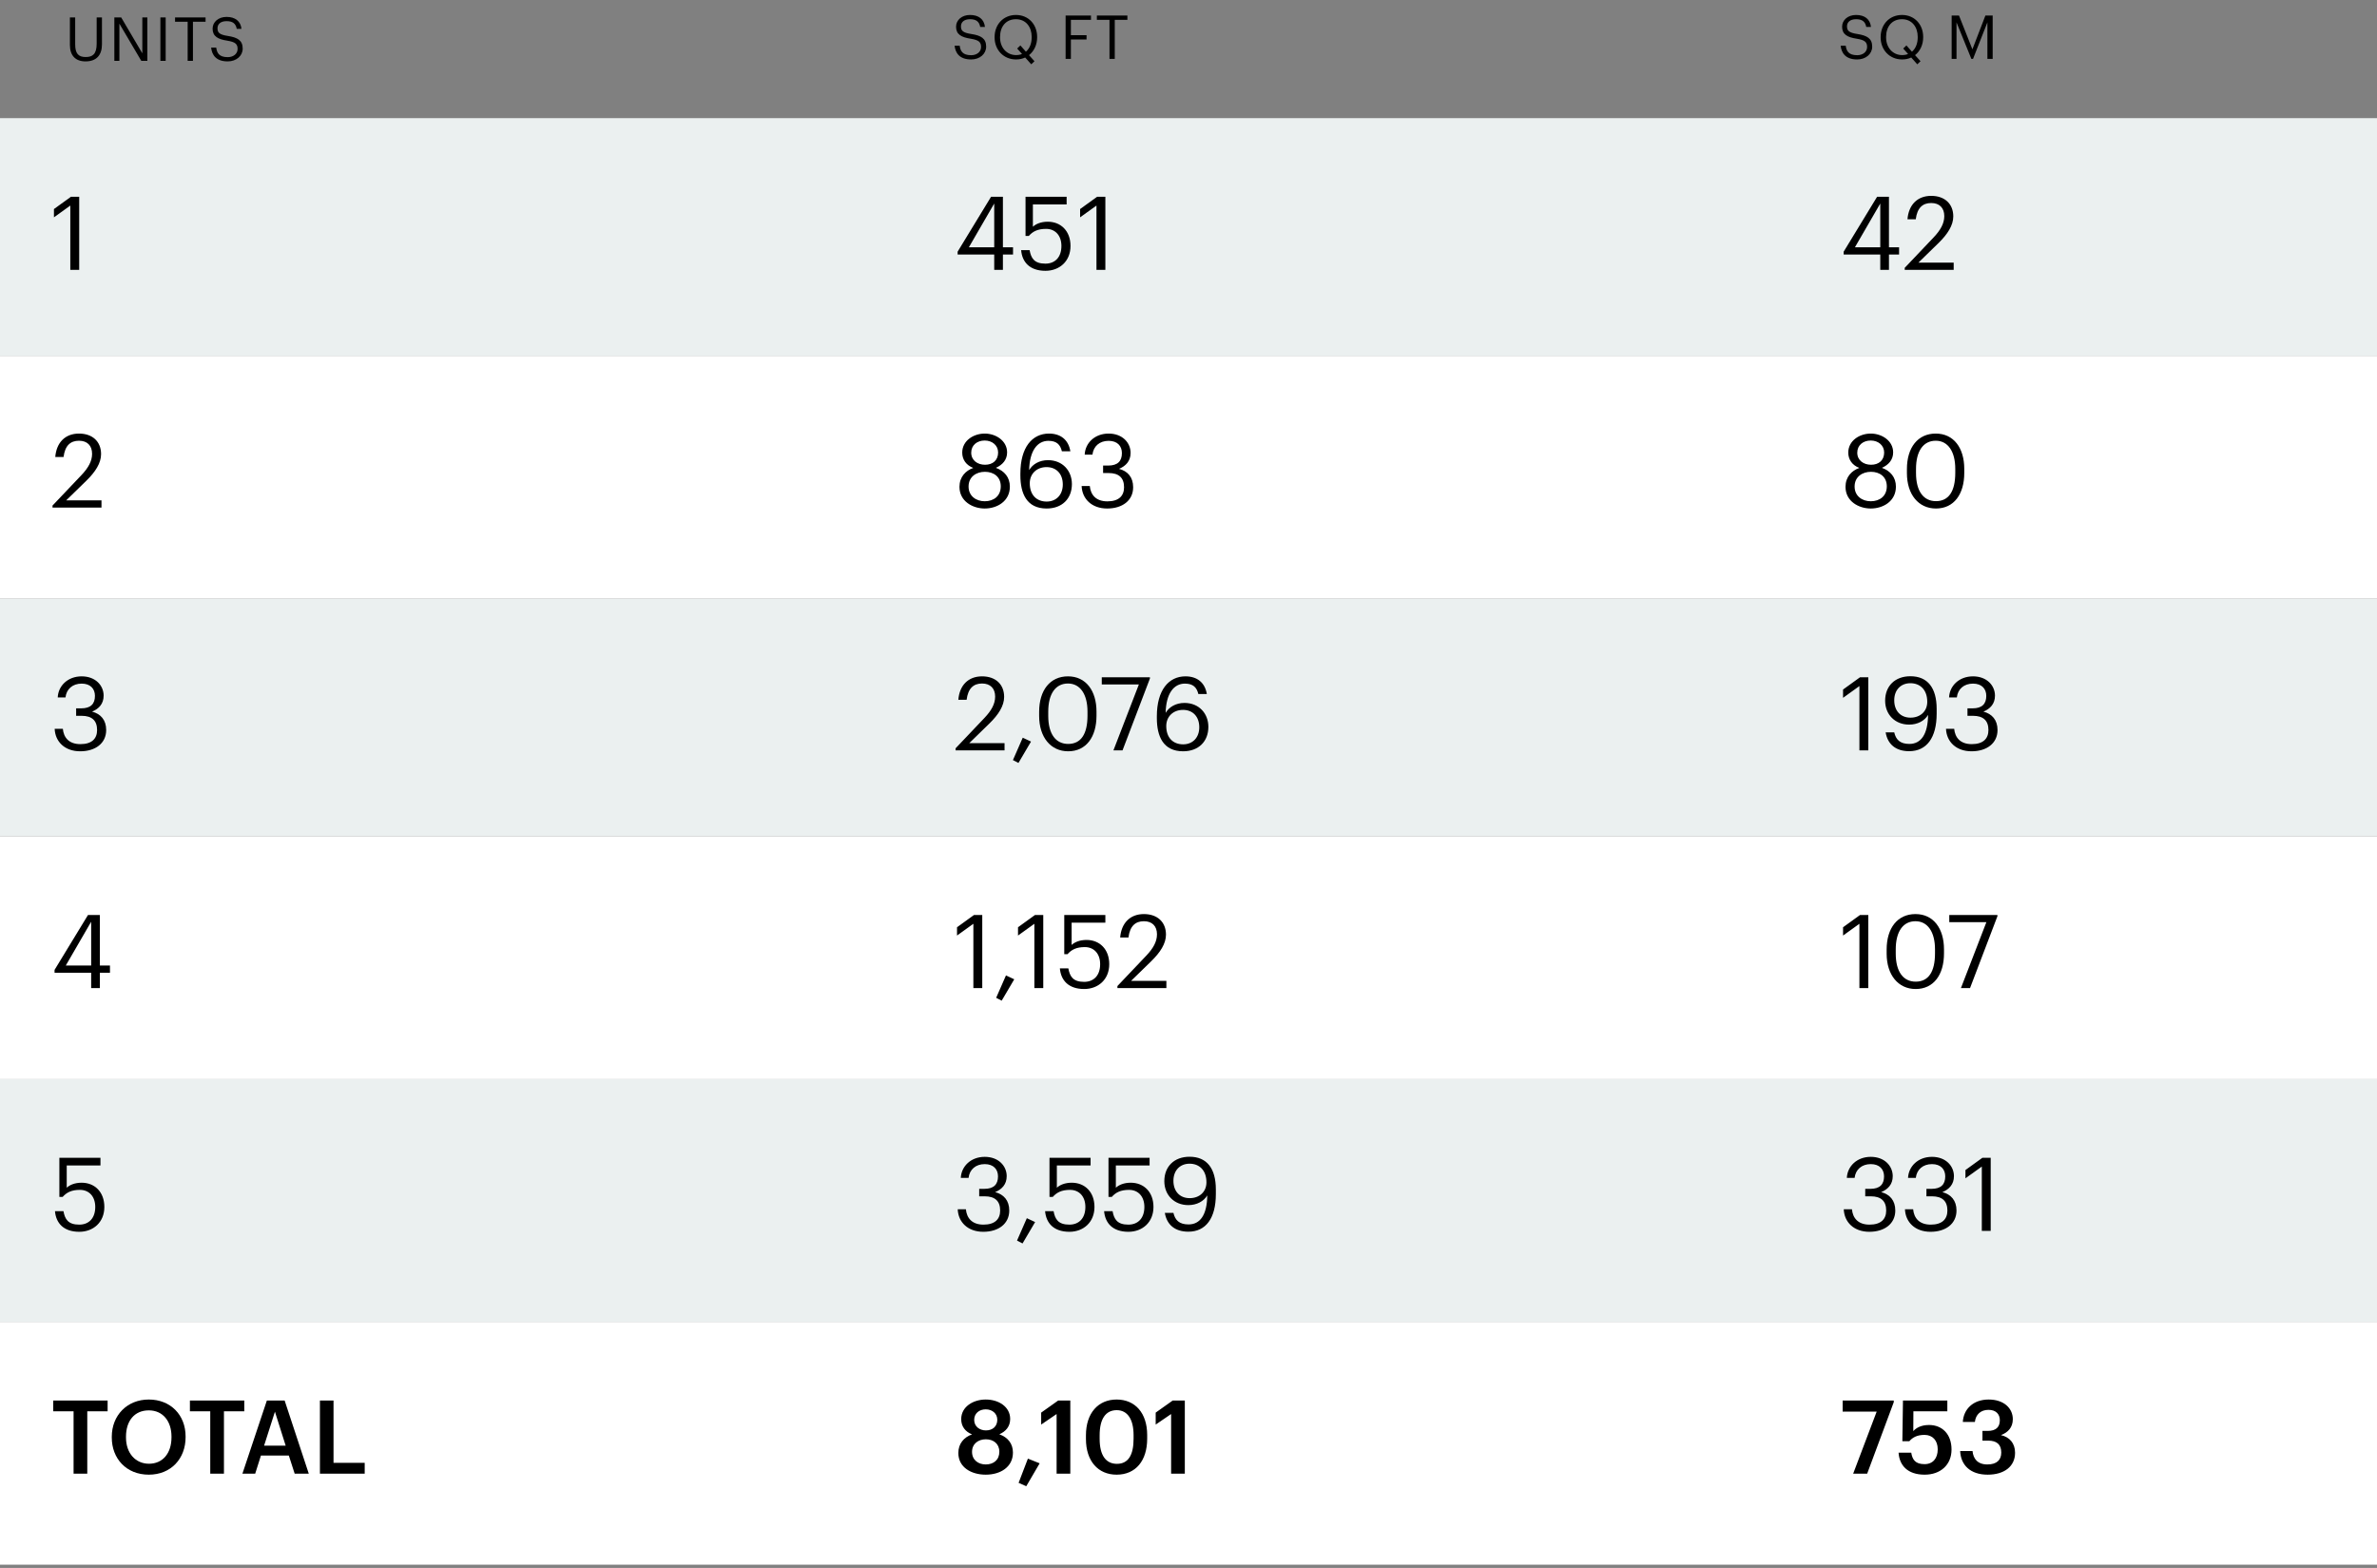
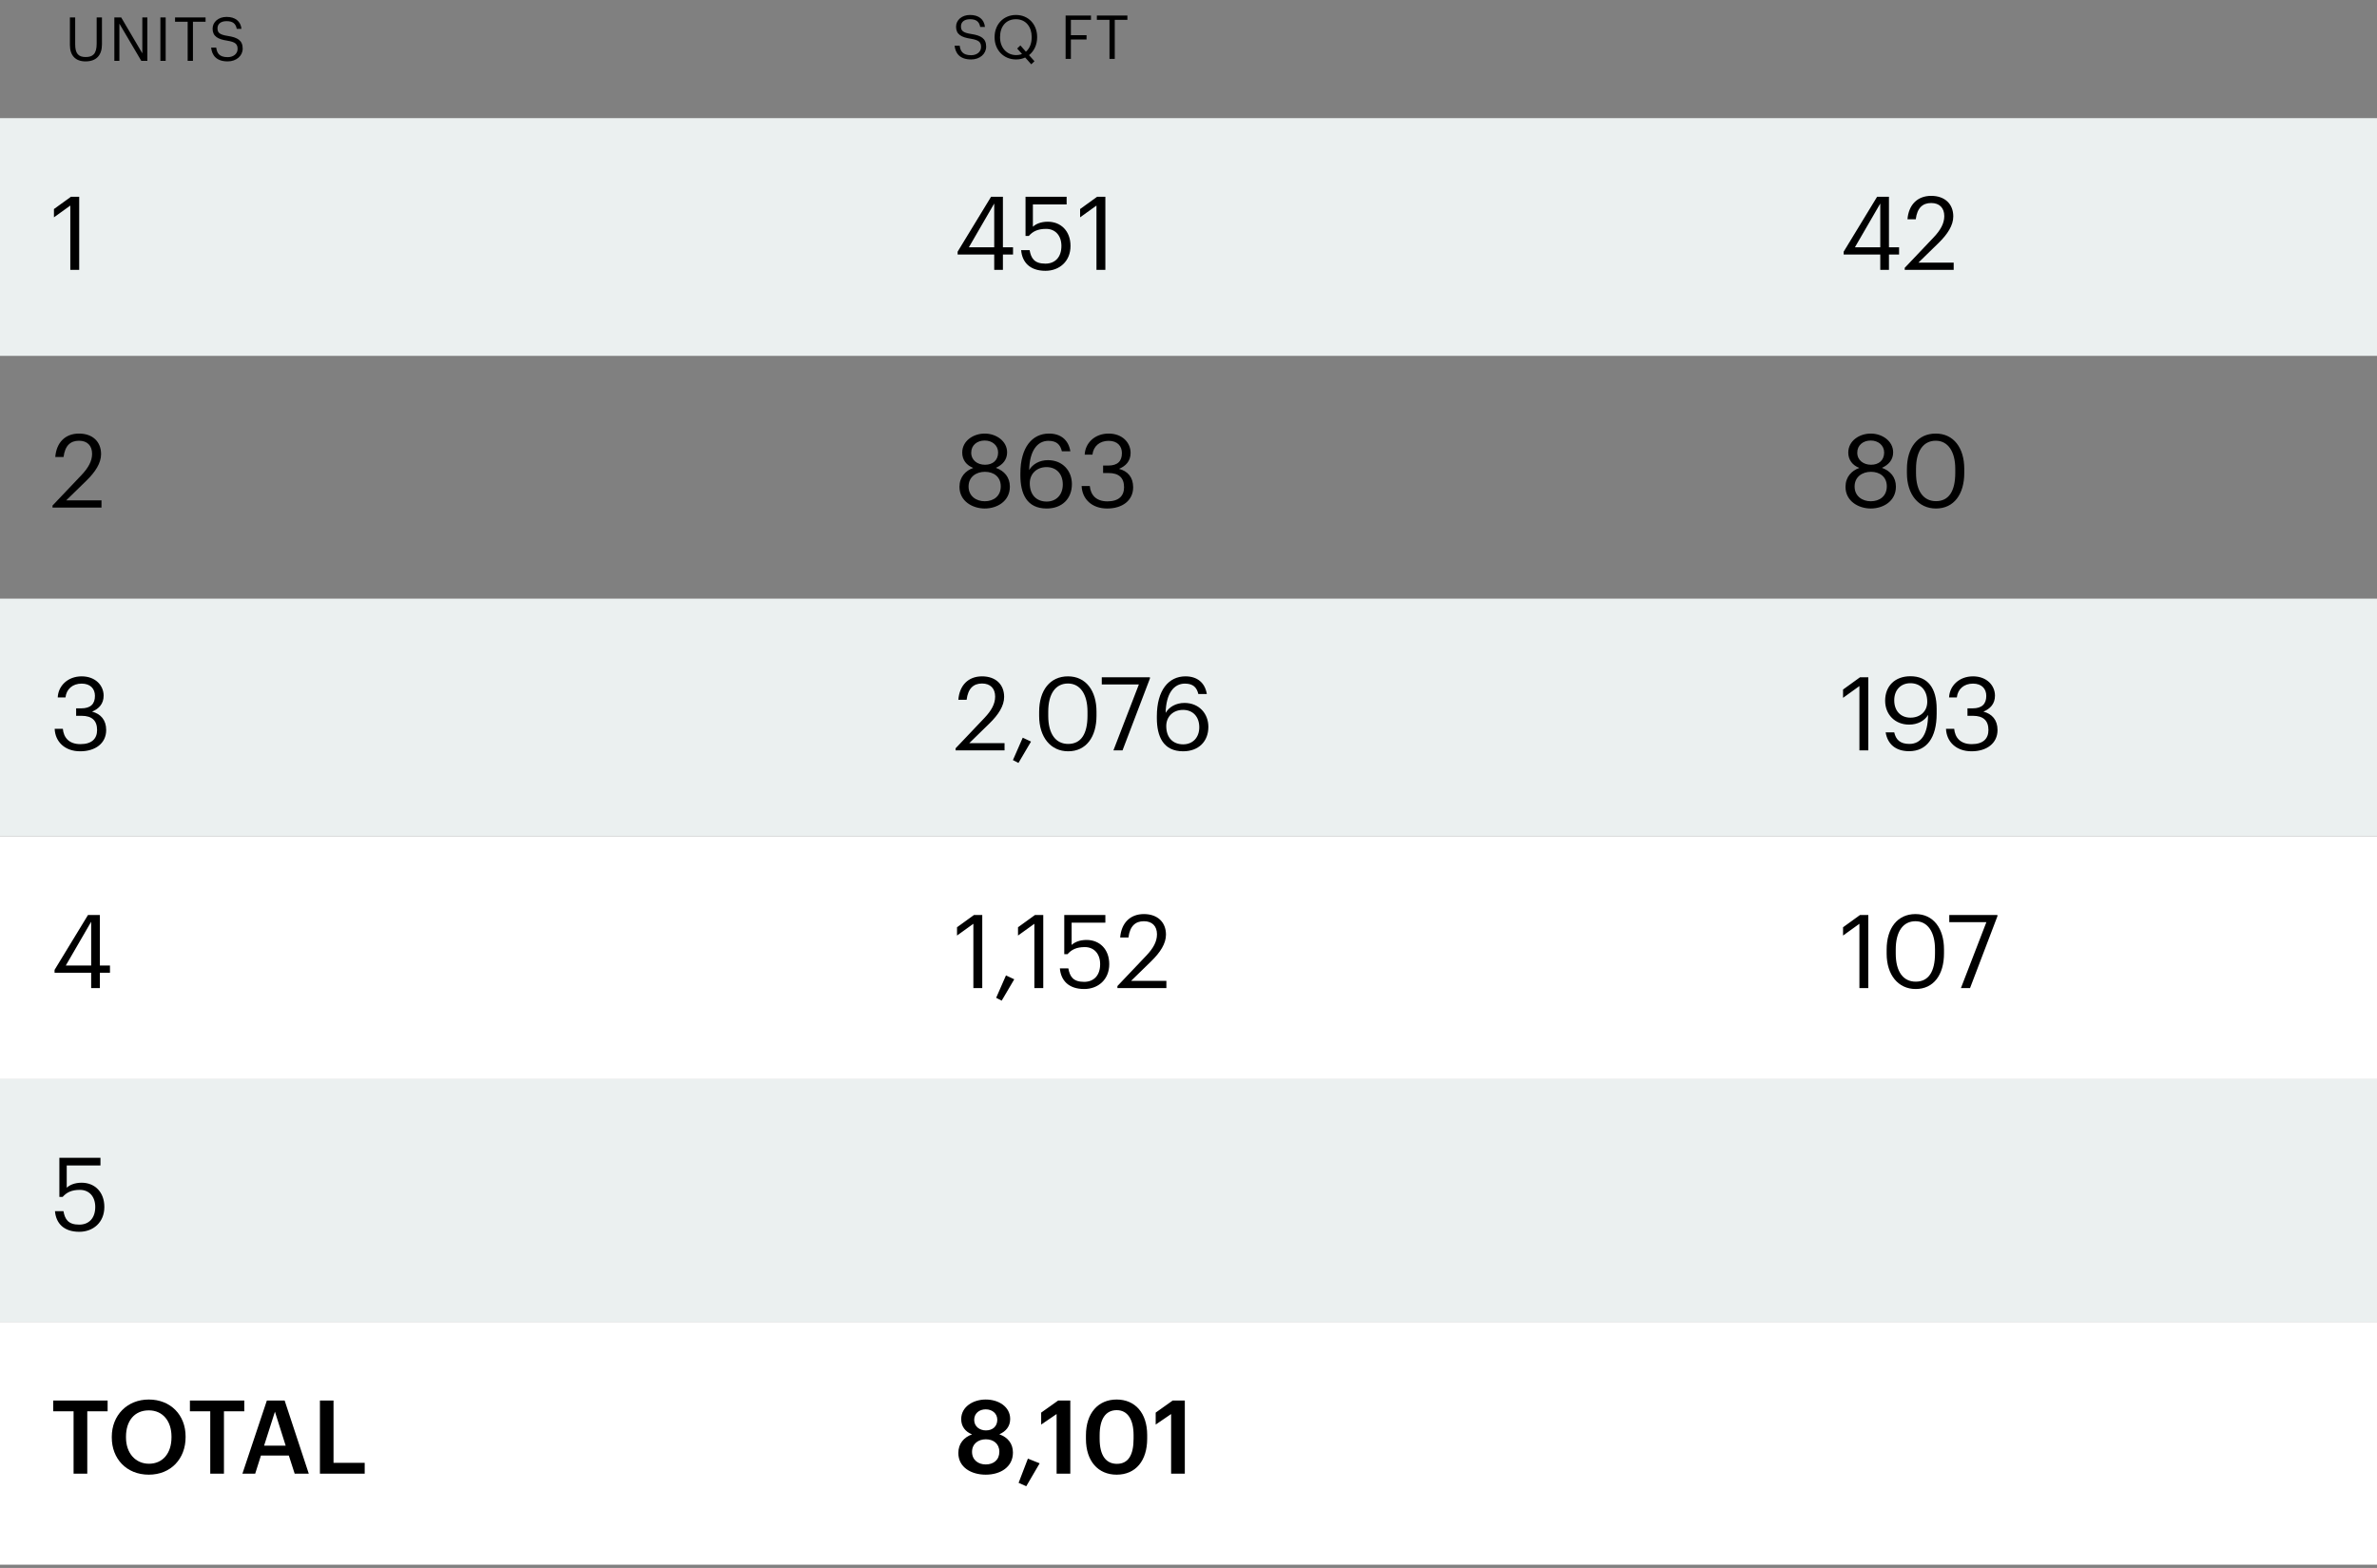
<svg xmlns="http://www.w3.org/2000/svg" width="470" height="310" viewBox="0 0 470 310" fill="none">
  <rect x="0" y="0" width="470" height="310" fill="#808080" stroke="none" />
  <path d="M16.907 12.139C14.938 12.139 13.822 10.987 13.822 8.899V3.451H14.867V8.779C14.867 10.579 15.502 11.275 16.93 11.275C18.299 11.275 19.114 10.723 19.114 8.623V3.451H20.159V8.767C20.159 10.855 19.114 12.139 16.907 12.139ZM22.61 12.031V3.451H23.966L28.142 10.543V3.451H29.138V12.031H27.938L23.606 4.675V12.031H22.61ZM31.713 12.031V3.451H32.758V12.031H31.713ZM37.106 12.031V4.303H34.61V3.451H40.646V4.303H38.15V12.031H37.106ZM45.024 12.139C42.732 12.139 41.904 10.879 41.748 9.415H42.756C42.888 10.435 43.296 11.299 45.024 11.299C46.128 11.299 46.98 10.651 46.98 9.679C46.98 8.707 46.536 8.299 44.904 8.035C43.104 7.759 42.036 7.195 42.036 5.671C42.036 4.351 43.176 3.343 44.796 3.343C46.512 3.343 47.58 4.183 47.748 5.707H46.812C46.608 4.627 45.984 4.183 44.796 4.183C43.62 4.183 43.008 4.771 43.008 5.575C43.008 6.415 43.32 6.847 45.072 7.111C46.98 7.411 47.988 7.987 47.988 9.607C47.988 11.047 46.728 12.139 45.024 12.139Z" fill="black" />
  <path d="M192.027 11.755C189.735 11.755 188.907 10.495 188.751 9.031H189.759C189.891 10.052 190.299 10.915 192.027 10.915C193.131 10.915 193.983 10.268 193.983 9.295C193.983 8.323 193.539 7.915 191.907 7.651C190.107 7.375 189.039 6.811 189.039 5.287C189.039 3.967 190.179 2.959 191.799 2.959C193.515 2.959 194.583 3.799 194.751 5.323H193.815C193.611 4.243 192.987 3.799 191.799 3.799C190.623 3.799 190.011 4.387 190.011 5.191C190.011 6.031 190.323 6.463 192.075 6.727C193.983 7.027 194.991 7.603 194.991 9.223C194.991 10.664 193.731 11.755 192.027 11.755ZM203.908 12.716L202.708 11.371C202.18 11.623 201.568 11.755 200.908 11.755C198.376 11.755 196.66 9.811 196.66 7.411V7.315C196.66 4.879 198.364 2.959 200.884 2.959C203.404 2.959 205.072 4.879 205.072 7.291V7.387C205.072 8.839 204.472 10.111 203.464 10.903L204.544 12.104L203.908 12.716ZM200.908 10.892C201.34 10.892 201.736 10.819 202.084 10.675L201.124 9.595L201.76 8.983L202.852 10.22C203.584 9.595 203.992 8.599 203.992 7.375V7.279C203.992 5.359 202.864 3.799 200.884 3.799C198.892 3.799 197.74 5.263 197.74 7.303V7.399C197.74 9.475 199.12 10.892 200.908 10.892ZM210.702 11.648V3.067H215.718V3.919H211.746V6.955H214.842V7.807H211.746V11.648H210.702ZM219.377 11.648V3.919H216.881V3.067H222.917V3.919H220.421V11.648H219.377Z" fill="black" />
-   <path d="M367.222 11.755C364.93 11.755 364.102 10.495 363.946 9.031H364.954C365.086 10.052 365.494 10.915 367.222 10.915C368.326 10.915 369.178 10.268 369.178 9.295C369.178 8.323 368.734 7.915 367.102 7.651C365.302 7.375 364.234 6.811 364.234 5.287C364.234 3.967 365.374 2.959 366.994 2.959C368.71 2.959 369.778 3.799 369.946 5.323H369.01C368.806 4.243 368.182 3.799 366.994 3.799C365.818 3.799 365.206 4.387 365.206 5.191C365.206 6.031 365.518 6.463 367.27 6.727C369.178 7.027 370.186 7.603 370.186 9.223C370.186 10.664 368.926 11.755 367.222 11.755ZM379.103 12.716L377.903 11.371C377.375 11.623 376.763 11.755 376.103 11.755C373.571 11.755 371.855 9.811 371.855 7.411V7.315C371.855 4.879 373.559 2.959 376.079 2.959C378.599 2.959 380.267 4.879 380.267 7.291V7.387C380.267 8.839 379.667 10.111 378.659 10.903L379.739 12.104L379.103 12.716ZM376.103 10.892C376.535 10.892 376.931 10.819 377.279 10.675L376.319 9.595L376.955 8.983L378.047 10.22C378.779 9.595 379.187 8.599 379.187 7.375V7.279C379.187 5.359 378.059 3.799 376.079 3.799C374.087 3.799 372.935 5.263 372.935 7.303V7.399C372.935 9.475 374.315 10.892 376.103 10.892ZM385.897 11.648V3.067H387.349L390.001 9.751L392.569 3.067H394.009V11.648H392.965V4.423L390.121 11.648H389.797L386.857 4.423V11.648H385.897Z" fill="black" />
  <rect width="470" height="47" transform="translate(0 23.358)" fill="#EBF0F0" />
  <path d="M13.901 53.358V40.643L10.667 42.968V41.331L14.023 38.905H15.66V53.358H13.901Z" fill="black" />
  <path d="M196.586 53.358V50.326H189.35V49.76L195.96 38.905H198.305V48.891H200.306V50.326H198.305V53.358H196.586ZM191.573 48.891H196.586V40.239L191.573 48.891ZM206.717 53.54C203.605 53.54 202.109 51.822 201.907 49.457H203.584C203.867 51.033 204.494 52.125 206.697 52.125C208.658 52.125 209.871 50.811 209.871 48.628C209.871 46.586 208.678 45.252 206.839 45.252C205.161 45.252 204.191 45.778 203.423 46.647H202.776V38.905H210.902V40.421H204.231V44.828C204.817 44.282 205.808 43.837 207.182 43.837C209.77 43.837 211.67 45.677 211.67 48.628C211.67 51.68 209.467 53.54 206.717 53.54ZM216.803 53.358V40.643L213.568 42.968V41.331L216.924 38.905H218.561V53.358H216.803Z" fill="black" />
  <path d="M371.782 53.358V50.326H364.545V49.76L371.155 38.905H373.5V48.891H375.501V50.326H373.5V53.358H371.782ZM366.769 48.891H371.782V40.239L366.769 48.891ZM376.617 53.358V52.954L382.358 46.91C383.671 45.515 384.44 44.201 384.44 42.725C384.44 41.108 383.489 40.138 381.852 40.138C380.174 40.138 379.083 41.088 378.8 43.352H377.163C377.385 40.522 379.103 38.723 381.852 38.723C384.52 38.723 386.218 40.3 386.218 42.786C386.218 44.565 385.086 46.303 383.308 48.042L379.325 51.923H386.299V53.358H376.617Z" fill="black" />
  <rect width="470" height="48" transform="translate(0 213.357)" fill="#EBF0F0" />
  <path d="M15.68 243.539C12.567 243.539 11.071 241.821 10.869 239.456H12.547C12.83 241.033 13.457 242.124 15.66 242.124C17.621 242.124 18.834 240.81 18.834 238.627C18.834 236.586 17.641 235.252 15.801 235.252C14.124 235.252 13.153 235.777 12.385 236.646H11.738V228.904H19.864V230.42H13.194V234.827C13.78 234.281 14.771 233.837 16.145 233.837C18.732 233.837 20.633 235.676 20.633 238.627C20.633 241.68 18.429 243.539 15.68 243.539Z" fill="black" />
-   <path d="M194.424 243.539C191.351 243.539 189.471 241.619 189.37 239.092H190.987C191.149 240.81 192.18 242.124 194.464 242.124C196.728 242.124 197.759 241.033 197.759 239.335C197.759 237.475 196.748 236.525 194.707 236.525H193.615V235.049H194.626C196.506 235.049 197.334 234.16 197.334 232.583C197.334 231.209 196.465 230.158 194.707 230.158C192.908 230.158 191.695 231.249 191.513 232.887H189.977C190.078 230.602 191.957 228.722 194.707 228.722C197.456 228.722 199.053 230.542 199.053 232.543C199.053 234.18 198.082 235.151 196.768 235.696C198.466 236.141 199.558 237.334 199.558 239.335C199.558 241.963 197.415 243.539 194.424 243.539ZM202.185 245.844L201.094 245.278L203.034 240.851L204.672 241.619L202.185 245.844ZM211.455 243.539C208.342 243.539 206.846 241.821 206.644 239.456H208.322C208.605 241.033 209.232 242.124 211.435 242.124C213.396 242.124 214.609 240.81 214.609 238.627C214.609 236.586 213.416 235.252 211.576 235.252C209.899 235.252 208.928 235.777 208.16 236.646H207.513V228.904H215.639V230.42H208.969V234.827C209.555 234.281 210.546 233.837 211.92 233.837C214.507 233.837 216.408 235.676 216.408 238.627C216.408 241.68 214.204 243.539 211.455 243.539ZM223.122 243.539C220.009 243.539 218.513 241.821 218.311 239.456H219.988C220.271 241.033 220.898 242.124 223.101 242.124C225.062 242.124 226.275 240.81 226.275 238.627C226.275 236.586 225.082 235.252 223.243 235.252C221.565 235.252 220.595 235.777 219.827 236.646H219.18V228.904H227.306V230.42H220.635V234.827C221.221 234.281 222.212 233.837 223.587 233.837C226.174 233.837 228.074 235.676 228.074 238.627C228.074 241.68 225.871 243.539 223.122 243.539ZM234.97 243.519C232.302 243.519 230.705 242.124 230.321 239.8H232.019C232.342 241.215 233.151 242.084 235.01 242.084C237.315 242.084 238.669 240.184 238.71 236.343C238.022 237.516 236.628 238.263 234.97 238.263C232.16 238.263 230.22 236.262 230.22 233.533C230.22 230.643 232.16 228.702 235.213 228.702C238.629 228.702 240.408 231.007 240.408 235.171V236.08C240.408 240.871 238.427 243.519 234.97 243.519ZM235.233 236.889C237.173 236.889 238.548 235.636 238.548 233.756C238.548 231.391 237.153 230.077 235.213 230.077C233.312 230.077 232.019 231.411 232.019 233.453C232.019 235.535 233.272 236.889 235.233 236.889Z" fill="black" />
-   <path d="M369.619 243.539C366.546 243.539 364.666 241.619 364.565 239.092H366.183C366.344 240.81 367.375 242.124 369.659 242.124C371.923 242.124 372.954 241.033 372.954 239.335C372.954 237.475 371.944 236.525 369.902 236.525H368.81V235.049H369.821C371.701 235.049 372.53 234.16 372.53 232.583C372.53 231.209 371.661 230.158 369.902 230.158C368.103 230.158 366.89 231.249 366.708 232.887H365.172C365.273 230.602 367.153 228.722 369.902 228.722C372.651 228.722 374.248 230.542 374.248 232.543C374.248 234.18 373.278 235.151 371.964 235.696C373.662 236.141 374.753 237.334 374.753 239.335C374.753 241.963 372.611 243.539 369.619 243.539ZM381.72 243.539C378.647 243.539 376.767 241.619 376.666 239.092H378.283C378.445 240.81 379.476 242.124 381.76 242.124C384.024 242.124 385.055 241.033 385.055 239.335C385.055 237.475 384.044 236.525 382.003 236.525H380.911V235.049H381.922C383.802 235.049 384.63 234.16 384.63 232.583C384.63 231.209 383.761 230.158 382.003 230.158C380.204 230.158 378.991 231.249 378.809 232.887H377.273C377.374 230.602 379.254 228.722 382.003 228.722C384.752 228.722 386.349 230.542 386.349 232.543C386.349 234.18 385.378 235.151 384.064 235.696C385.762 236.141 386.854 237.334 386.854 239.335C386.854 241.963 384.711 243.539 381.72 243.539ZM391.86 243.357V230.643L388.625 232.967V231.33L391.981 228.904H393.618V243.357H391.86Z" fill="black" />
  <rect width="470" height="47" transform="translate(0 118.357)" fill="#EBF0F0" />
  <path d="M15.862 148.539C12.79 148.539 10.91 146.619 10.809 144.092H12.426C12.587 145.81 13.618 147.124 15.902 147.124C18.166 147.124 19.197 146.033 19.197 144.335C19.197 142.475 18.187 141.525 16.145 141.525H15.053V140.049H16.064C17.944 140.049 18.773 139.16 18.773 137.583C18.773 136.209 17.904 135.158 16.145 135.158C14.346 135.158 13.133 136.249 12.951 137.887H11.415C11.516 135.602 13.396 133.722 16.145 133.722C18.894 133.722 20.491 135.542 20.491 137.543C20.491 139.18 19.521 140.151 18.207 140.696C19.905 141.141 20.996 142.334 20.996 144.335C20.996 146.963 18.854 148.539 15.862 148.539Z" fill="black" />
  <path d="M188.946 148.357V147.953L194.686 141.909C196 140.514 196.768 139.2 196.768 137.725C196.768 136.108 195.818 135.137 194.181 135.137C192.503 135.137 191.412 136.088 191.129 138.351H189.491C189.714 135.522 191.432 133.722 194.181 133.722C196.849 133.722 198.547 135.299 198.547 137.786C198.547 139.564 197.415 141.303 195.636 143.041L191.654 146.922H198.628V148.357H188.946ZM201.376 150.844L200.285 150.278L202.225 145.851L203.862 146.619L201.376 150.844ZM211.209 147.084C213.735 147.084 215.029 145.143 215.029 141.485V140.676C215.029 137.321 213.614 135.137 211.168 135.137C208.722 135.137 207.267 137.159 207.267 140.717V141.525C207.267 145.184 208.803 147.084 211.209 147.084ZM211.209 148.539C207.752 148.539 205.468 145.75 205.468 141.545V140.737C205.468 136.472 207.631 133.722 211.168 133.722C214.726 133.722 216.808 136.573 216.808 140.696V141.505C216.808 145.709 214.766 148.539 211.209 148.539ZM220.156 148.357L225.189 135.319H217.851V133.904H227.372V134.147L221.955 148.357H220.156ZM233.937 148.539C229.995 148.539 228.742 145.588 228.742 141.97V141.626C228.742 136.431 231.086 133.722 234.401 133.722C236.645 133.722 238.242 134.895 238.626 137.22H236.948C236.625 135.885 235.897 135.158 234.28 135.158C232.097 135.158 230.561 137.118 230.48 140.939C231.167 139.766 232.522 138.978 234.199 138.978C237.07 138.978 238.929 141.06 238.929 143.708C238.929 146.599 236.989 148.539 233.937 148.539ZM233.937 147.165C235.837 147.165 237.13 145.831 237.13 143.789C237.13 141.707 235.877 140.353 233.916 140.353C231.976 140.353 230.601 141.667 230.601 143.546C230.601 145.912 231.996 147.165 233.937 147.165Z" fill="black" />
  <path d="M367.658 148.357V135.643L364.424 137.967V136.33L367.779 133.904H369.417V148.357H367.658ZM377.495 148.519C374.827 148.519 373.23 147.124 372.846 144.8H374.544C374.867 146.215 375.676 147.084 377.536 147.084C379.84 147.084 381.194 145.184 381.235 141.343C380.548 142.516 379.153 143.263 377.495 143.263C374.686 143.263 372.745 141.262 372.745 138.533C372.745 135.643 374.686 133.702 377.738 133.702C381.154 133.702 382.933 136.007 382.933 140.171V141.08C382.933 145.871 380.952 148.519 377.495 148.519ZM377.758 141.889C379.699 141.889 381.073 140.636 381.073 138.756C381.073 136.391 379.678 135.077 377.738 135.077C375.838 135.077 374.544 136.411 374.544 138.453C374.544 140.535 375.797 141.889 377.758 141.889ZM389.833 148.539C386.76 148.539 384.88 146.619 384.779 144.092H386.397C386.558 145.81 387.589 147.124 389.873 147.124C392.137 147.124 393.168 146.033 393.168 144.335C393.168 142.475 392.157 141.525 390.116 141.525H389.024V140.049H390.035C391.915 140.049 392.744 139.16 392.744 137.583C392.744 136.209 391.875 135.158 390.116 135.158C388.317 135.158 387.104 136.249 386.922 137.887H385.386C385.487 135.602 387.367 133.722 390.116 133.722C392.865 133.722 394.462 135.542 394.462 137.543C394.462 139.18 393.492 140.151 392.178 140.696C393.876 141.141 394.967 142.334 394.967 144.335C394.967 146.963 392.825 148.539 389.833 148.539Z" fill="black" />
  <rect width="470" height="48" transform="translate(0 261.357)" fill="white" />
  <path d="M14.548 291.357V279.027H10.526V276.904H21.279V279.027H17.257V291.357H14.548ZM29.461 289.397C32.19 289.397 33.908 287.315 33.908 284.181V284.02C33.908 281.048 32.25 278.845 29.42 278.845C26.59 278.845 24.913 280.927 24.913 284.04V284.202C24.913 287.355 26.833 289.397 29.461 289.397ZM29.42 291.56C24.993 291.56 22.103 288.386 22.103 284.222V284.06C22.103 279.835 25.135 276.702 29.42 276.702C33.726 276.702 36.697 279.755 36.697 284V284.161C36.697 288.386 33.807 291.56 29.42 291.56ZM41.572 291.357V279.027H37.55V276.904H48.304V279.027H44.281V291.357H41.572ZM47.934 291.357L52.765 276.904H56.282L61.053 291.357H58.263L57.111 287.78H51.593L50.461 291.357H47.934ZM54.362 279.108L52.219 285.819H56.484L54.362 279.108ZM63.258 291.357V276.904H65.947V289.215H72.112V291.357H63.258Z" fill="black" />
  <path d="M194.909 291.56C192.038 291.56 189.491 290.104 189.491 287.274C189.491 285.435 190.583 284.161 192.2 283.595C190.866 283.07 190.057 282.019 190.057 280.583C190.057 278.137 192.402 276.702 194.909 276.702C197.496 276.702 199.74 278.158 199.74 280.543C199.74 282.019 198.891 283.009 197.597 283.575C199.295 284.181 200.286 285.435 200.286 287.193C200.286 290.044 197.82 291.56 194.909 291.56ZM194.909 289.538C196.445 289.538 197.597 288.649 197.597 287.032C197.597 285.435 196.425 284.566 194.929 284.566C193.453 284.566 192.2 285.435 192.2 287.052C192.2 288.669 193.453 289.538 194.909 289.538ZM194.949 282.807C196.263 282.807 197.193 282.019 197.193 280.705C197.193 279.472 196.202 278.643 194.909 278.643C193.635 278.643 192.625 279.431 192.625 280.725C192.625 282.039 193.696 282.807 194.949 282.807ZM202.922 293.844L201.406 293.177L203.245 288.386L205.57 289.316L202.922 293.844ZM208.921 291.357V279.573L205.869 281.655V279.29L209.225 276.904H211.63V291.357H208.921ZM220.847 289.417C223.07 289.417 224.141 287.719 224.141 284.444V283.737C224.141 280.664 222.969 278.805 220.806 278.805C218.623 278.805 217.43 280.543 217.43 283.757V284.485C217.43 287.759 218.684 289.417 220.847 289.417ZM220.786 291.56C217.107 291.56 214.722 288.851 214.722 284.505V283.777C214.722 279.391 217.147 276.702 220.786 276.702C224.445 276.702 226.83 279.371 226.83 283.717V284.444C226.83 288.79 224.566 291.56 220.786 291.56ZM231.563 291.357V279.573L228.511 281.655V279.29L231.867 276.904H234.272V291.357H231.563Z" fill="black" />
-   <path d="M366.425 291.357L371.074 279.088H364.343V276.904H374.45V277.228L369.194 291.357H366.425ZM380.555 291.56C377.16 291.56 375.563 289.7 375.401 287.214H377.907C378.13 288.548 378.676 289.478 380.535 289.478C382.193 289.478 383.143 288.325 383.143 286.546C383.143 284.808 382.132 283.696 380.535 283.696C379.06 283.696 378.17 284.202 377.523 284.95H376.149L376.27 276.904H385.043V279.027H378.332L378.312 282.948C378.878 282.302 379.888 281.736 381.425 281.736C384.032 281.736 385.872 283.555 385.872 286.587C385.872 289.639 383.668 291.56 380.555 291.56ZM393.018 291.56C389.581 291.56 387.701 289.659 387.58 286.89H390.026C390.168 288.406 391.017 289.538 392.957 289.538C394.837 289.538 395.706 288.629 395.706 287.193C395.706 285.617 394.857 284.828 393.099 284.828H391.987V282.908H393.018C394.675 282.908 395.423 282.14 395.423 280.786C395.423 279.613 394.675 278.744 393.179 278.744C391.643 278.744 390.653 279.674 390.491 281.129H388.106C388.247 278.623 390.127 276.702 393.22 276.702C396.232 276.702 397.99 278.441 397.99 280.583C397.99 282.221 397.04 283.211 395.646 283.737C397.323 284.121 398.435 285.313 398.435 287.234C398.435 289.902 396.333 291.56 393.018 291.56Z" fill="black" />
-   <rect width="470" height="48" transform="translate(0 70.357)" fill="white" />
  <path d="M10.384 100.357V99.953L16.125 93.909C17.439 92.514 18.207 91.201 18.207 89.725C18.207 88.108 17.257 87.138 15.62 87.138C13.942 87.138 12.85 88.088 12.567 90.352H10.93C11.152 87.522 12.87 85.722 15.62 85.722C18.288 85.722 19.986 87.299 19.986 89.785C19.986 91.564 18.854 93.303 17.075 95.041L13.093 98.922H20.067V100.357H10.384Z" fill="black" />
  <path d="M194.707 100.539C192.342 100.539 189.714 99.124 189.714 96.254C189.714 94.313 190.906 93.06 192.443 92.514C191.068 91.989 190.259 90.897 190.259 89.482C190.259 87.138 192.483 85.722 194.707 85.722C196.95 85.722 199.133 87.178 199.133 89.442C199.133 90.897 198.244 91.908 196.91 92.494C198.588 93.101 199.679 94.354 199.679 96.214C199.679 99.104 197.152 100.539 194.707 100.539ZM194.707 99.104C196.485 99.104 197.88 98.073 197.88 96.153C197.88 94.253 196.465 93.282 194.747 93.282C193.029 93.282 191.513 94.273 191.513 96.193C191.513 98.094 193.029 99.104 194.707 99.104ZM194.767 91.888C196.303 91.888 197.355 90.998 197.355 89.462C197.355 88.067 196.202 87.097 194.707 87.097C193.211 87.097 192.038 88.007 192.038 89.502C192.038 91.019 193.292 91.888 194.767 91.888ZM206.952 100.539C203.01 100.539 201.757 97.588 201.757 93.97V93.626C201.757 88.431 204.102 85.722 207.417 85.722C209.66 85.722 211.257 86.895 211.641 89.219H209.964C209.64 87.885 208.912 87.158 207.295 87.158C205.112 87.158 203.576 89.118 203.495 92.939C204.182 91.766 205.537 90.978 207.214 90.978C210.085 90.978 211.945 93.06 211.945 95.708C211.945 98.599 210.004 100.539 206.952 100.539ZM206.952 99.165C208.852 99.165 210.145 97.831 210.145 95.789C210.145 93.707 208.892 92.353 206.931 92.353C204.991 92.353 203.616 93.667 203.616 95.546C203.616 97.912 205.011 99.165 206.952 99.165ZM218.921 100.539C215.849 100.539 213.969 98.619 213.868 96.092H215.485C215.647 97.811 216.677 99.124 218.962 99.124C221.226 99.124 222.257 98.033 222.257 96.335C222.257 94.475 221.246 93.525 219.204 93.525H218.113V92.049H219.123C221.003 92.049 221.832 91.16 221.832 89.583C221.832 88.209 220.963 87.158 219.204 87.158C217.405 87.158 216.192 88.249 216.01 89.887H214.474C214.575 87.602 216.455 85.722 219.204 85.722C221.953 85.722 223.55 87.542 223.55 89.543C223.55 91.18 222.58 92.15 221.266 92.696C222.964 93.141 224.056 94.334 224.056 96.335C224.056 98.963 221.913 100.539 218.921 100.539Z" fill="black" />
  <path d="M369.902 100.539C367.537 100.539 364.909 99.124 364.909 96.254C364.909 94.313 366.102 93.06 367.638 92.514C366.263 91.989 365.455 90.897 365.455 89.482C365.455 87.138 367.678 85.722 369.902 85.722C372.146 85.722 374.329 87.178 374.329 89.442C374.329 90.897 373.439 91.908 372.105 92.494C373.783 93.101 374.875 94.354 374.875 96.214C374.875 99.104 372.348 100.539 369.902 100.539ZM369.902 99.104C371.681 99.104 373.075 98.073 373.075 96.153C373.075 94.253 371.661 93.282 369.942 93.282C368.224 93.282 366.708 94.273 366.708 96.193C366.708 98.094 368.224 99.104 369.902 99.104ZM369.963 91.888C371.499 91.888 372.55 90.998 372.55 89.462C372.55 88.067 371.398 87.097 369.902 87.097C368.406 87.097 367.234 88.007 367.234 89.502C367.234 91.019 368.487 91.888 369.963 91.888ZM382.791 99.084C385.318 99.084 386.612 97.143 386.612 93.485V92.676C386.612 89.321 385.197 87.138 382.751 87.138C380.305 87.138 378.85 89.159 378.85 92.716V93.525C378.85 97.184 380.386 99.084 382.791 99.084ZM382.791 100.539C379.335 100.539 377.051 97.75 377.051 93.545V92.737C377.051 88.472 379.214 85.722 382.751 85.722C386.309 85.722 388.391 88.573 388.391 92.696V93.505C388.391 97.709 386.349 100.539 382.791 100.539Z" fill="black" />
  <rect width="470" height="48" transform="translate(0 165.357)" fill="white" />
  <path d="M18.025 195.357V192.325H10.788V191.759L17.398 180.904H19.743V190.89H21.744V192.325H19.743V195.357H18.025ZM13.012 190.89H18.025V182.239L13.012 190.89Z" fill="black" />
  <path d="M192.463 195.357V182.643L189.229 184.967V183.33L192.584 180.904H194.221V195.357H192.463ZM198.06 197.844L196.968 197.278L198.909 192.851L200.546 193.619L198.06 197.844ZM204.524 195.357V182.643L201.29 184.967V183.33L204.645 180.904H206.283V195.357H204.524ZM214.377 195.539C211.264 195.539 209.768 193.821 209.566 191.456H211.244C211.527 193.033 212.153 194.124 214.356 194.124C216.317 194.124 217.53 192.81 217.53 190.627C217.53 188.586 216.337 187.252 214.498 187.252C212.82 187.252 211.85 187.777 211.082 188.646H210.435V180.904H218.561V182.42H211.89V186.827C212.477 186.281 213.467 185.837 214.842 185.837C217.429 185.837 219.329 187.676 219.329 190.627C219.329 193.68 217.126 195.539 214.377 195.539ZM220.945 195.357V194.953L226.685 188.909C227.999 187.514 228.767 186.2 228.767 184.725C228.767 183.108 227.817 182.137 226.18 182.137C224.502 182.137 223.411 183.088 223.128 185.351H221.49C221.713 182.522 223.431 180.722 226.18 180.722C228.848 180.722 230.546 182.299 230.546 184.786C230.546 186.564 229.414 188.303 227.635 190.041L223.653 193.922H230.627V195.357H220.945Z" fill="black" />
  <path d="M367.658 195.357V182.643L364.424 184.967V183.33L367.779 180.904H369.417V195.357H367.658ZM378.784 194.084C381.311 194.084 382.605 192.143 382.605 188.485V187.676C382.605 184.321 381.19 182.137 378.744 182.137C376.298 182.137 374.842 184.159 374.842 187.717V188.525C374.842 192.184 376.379 194.084 378.784 194.084ZM378.784 195.539C375.328 195.539 373.043 192.75 373.043 188.545V187.737C373.043 183.472 375.206 180.722 378.744 180.722C382.301 180.722 384.383 183.573 384.383 187.696V188.505C384.383 192.709 382.342 195.539 378.784 195.539ZM387.731 195.357L392.765 182.319H385.427V180.904H394.948V181.147L389.53 195.357H387.731Z" fill="black" />
</svg>